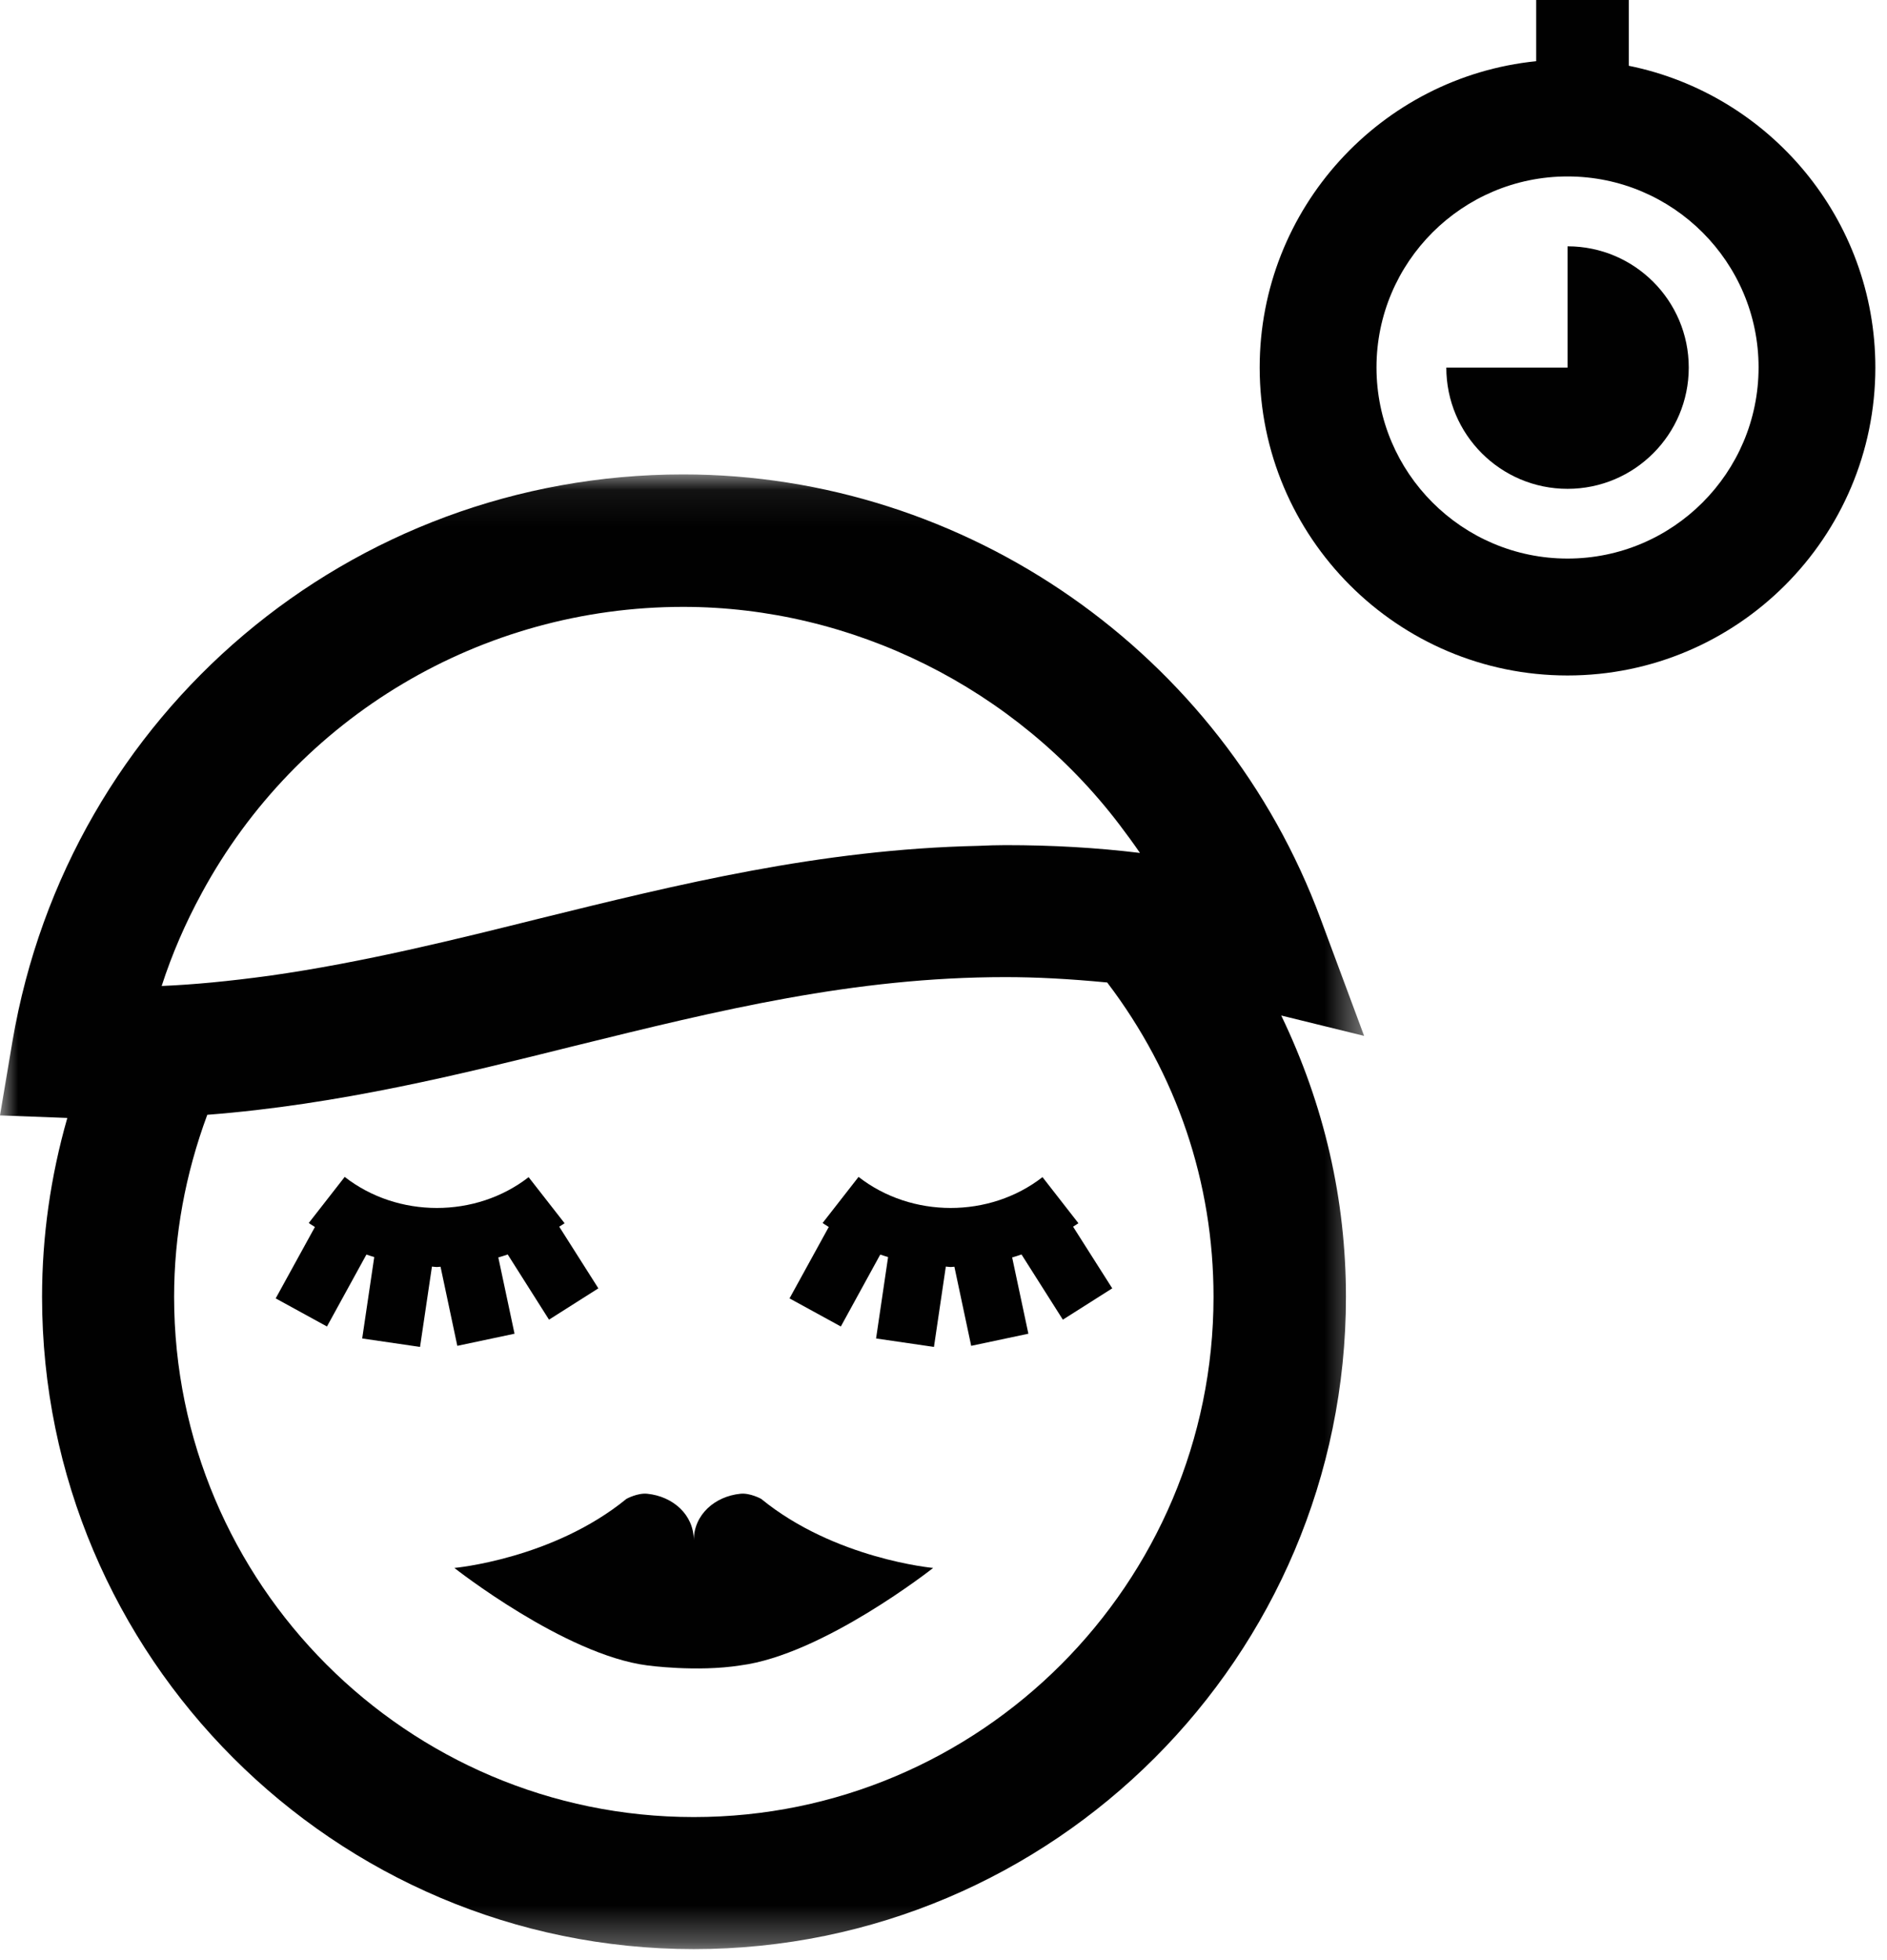
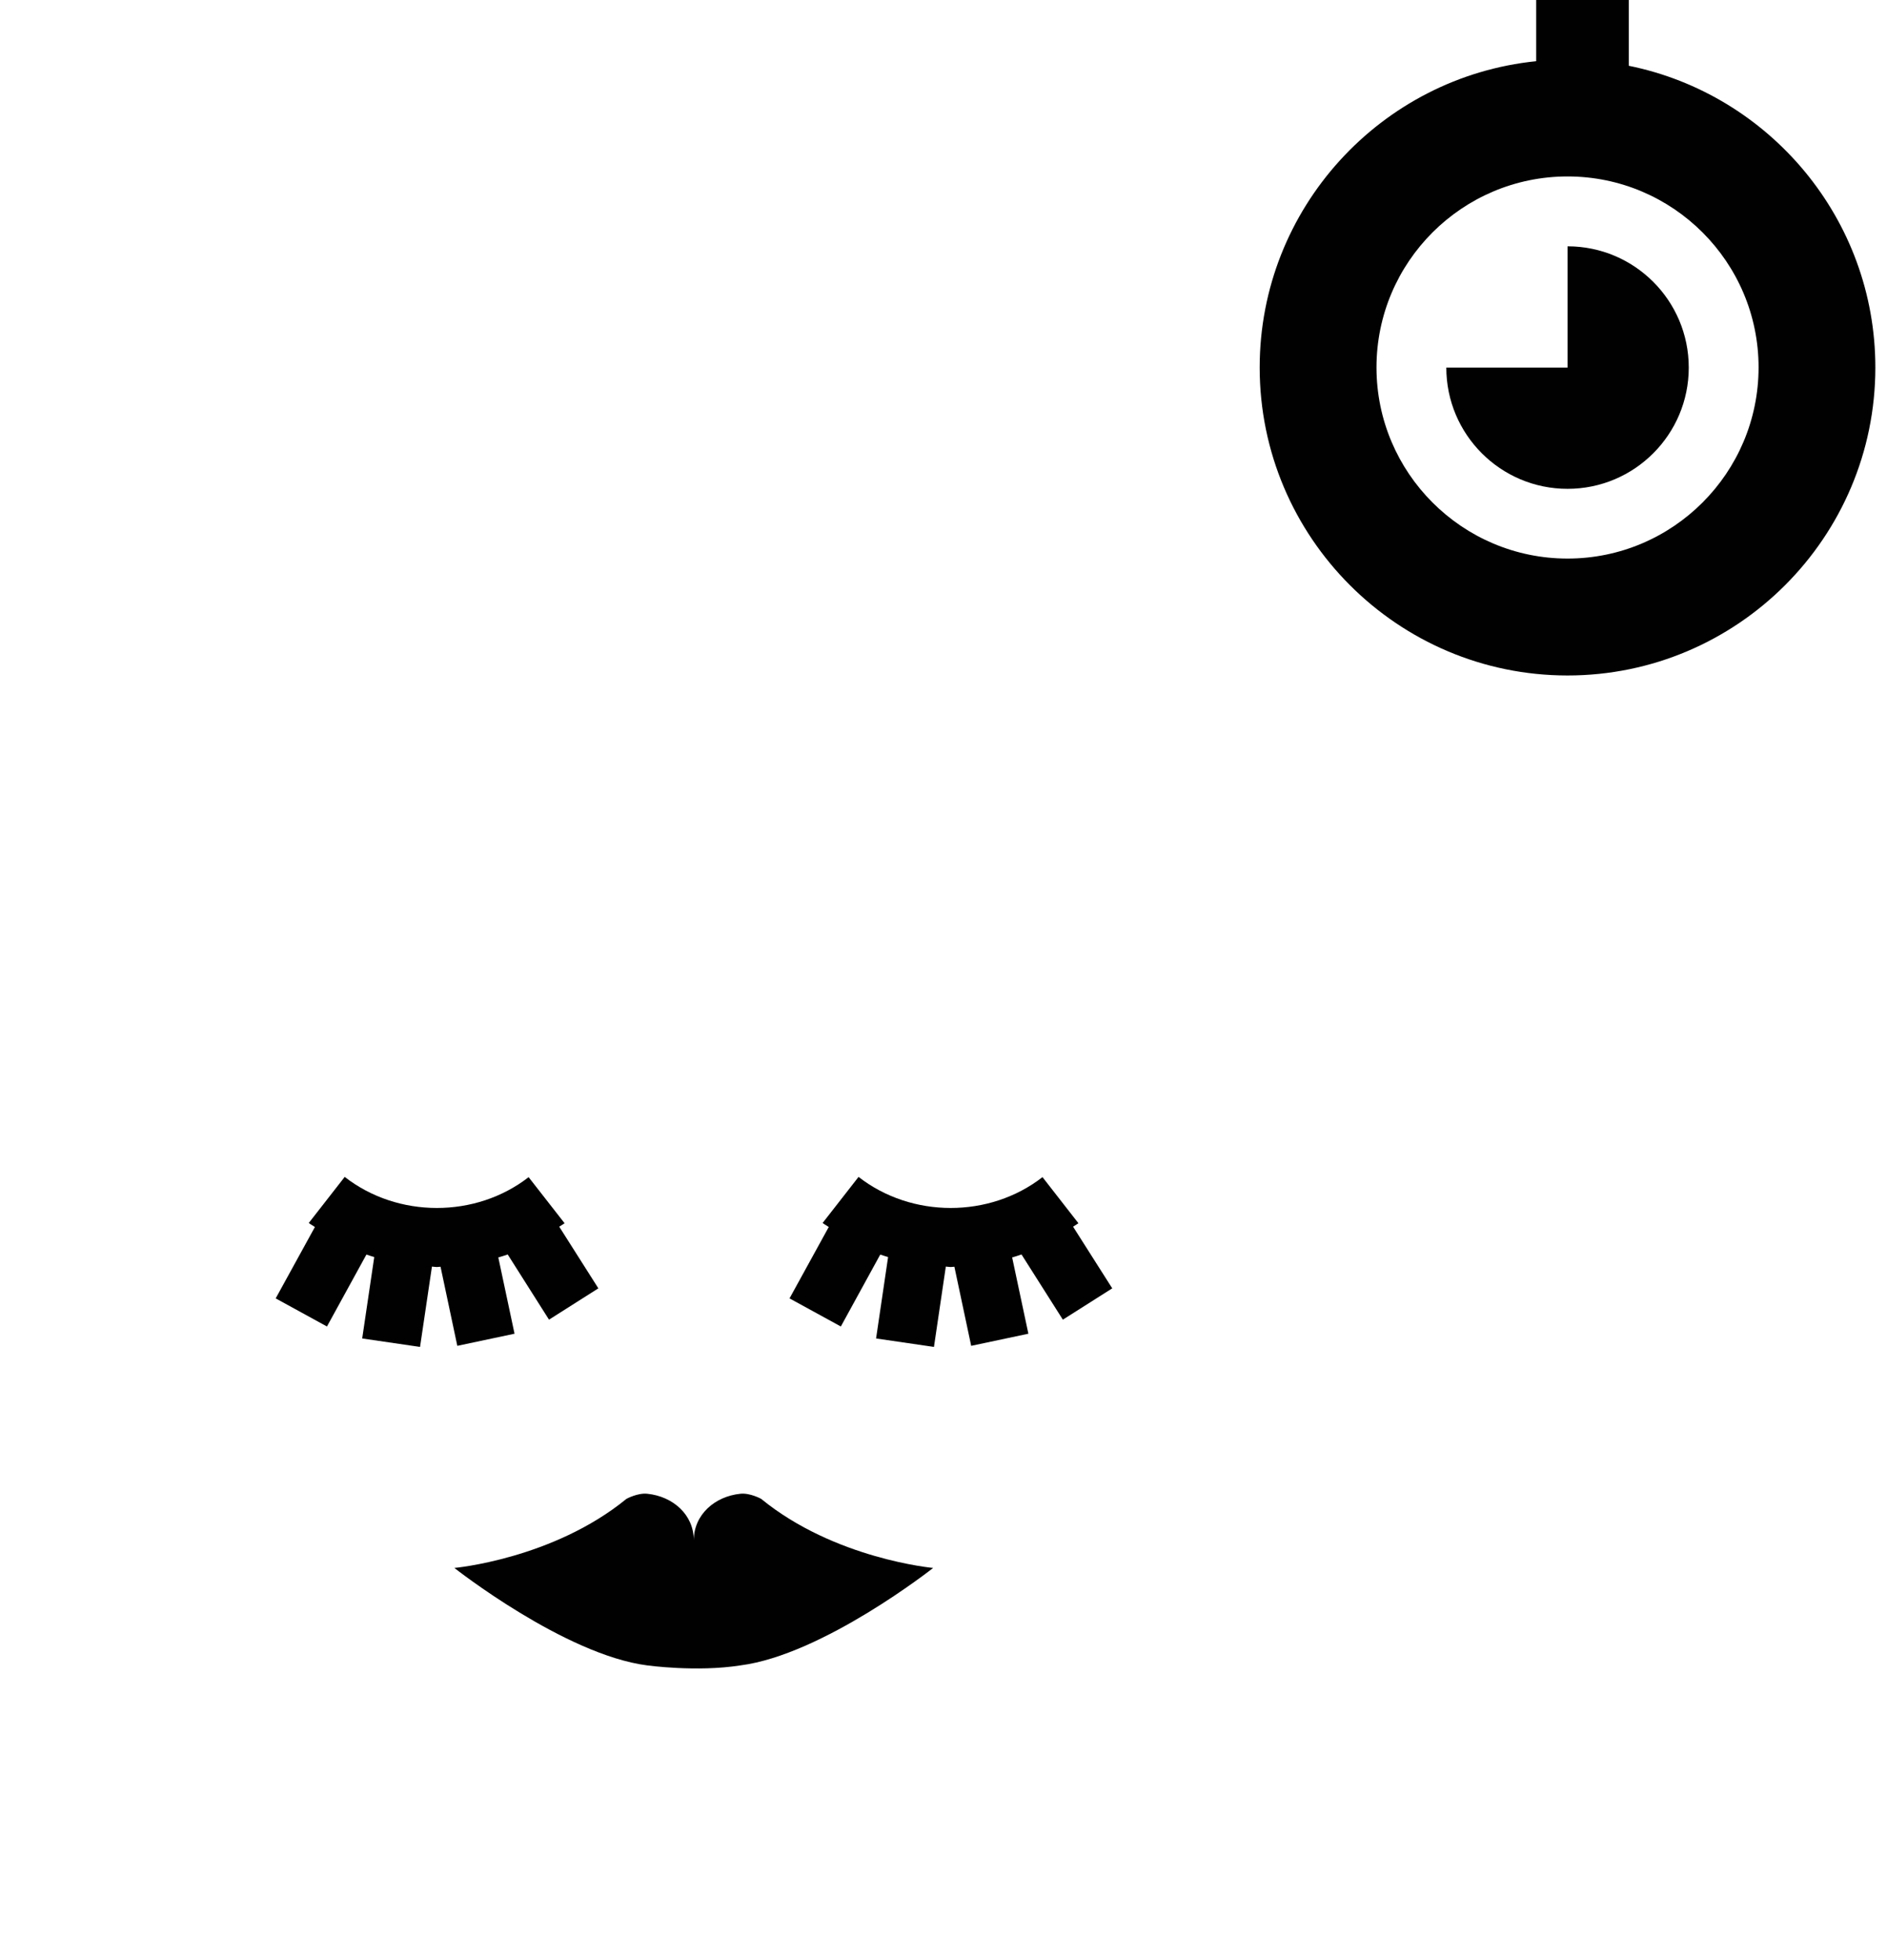
<svg xmlns="http://www.w3.org/2000/svg" width="52" height="54" viewBox="0 0 52 54" fill="none">
  <path fill-rule="evenodd" clip-rule="evenodd" d="M43.197 6.786V10.127H39.856C39.856 11.97 41.352 13.467 43.197 13.467C45.041 13.467 46.537 11.97 46.537 10.127V10.124C46.536 8.281 45.04 6.786 43.197 6.786" fill="#010101" />
  <path fill-rule="evenodd" clip-rule="evenodd" d="M43.197 15.388C40.294 15.388 37.932 13.026 37.932 10.123C37.932 7.221 40.294 4.861 43.197 4.861C46.1 4.861 48.461 7.221 48.461 10.123C48.46 13.027 46.099 15.388 43.197 15.388M44.884 1.812V0H42.333V1.686C38.059 2.119 34.713 5.74 34.713 10.124C34.713 14.804 38.517 18.609 43.196 18.609C47.874 18.609 51.679 14.804 51.679 10.124C51.679 6.026 48.756 2.596 44.884 1.812" fill="#010101" />
  <mask id="mask0_0_7245" style="mask-type:luminance" maskUnits="userSpaceOnUse" x="0" y="13" width="38" height="41">
-     <path fill-rule="evenodd" clip-rule="evenodd" d="M0 13.07H37.591V53.697H0V13.07Z" fill="white" />
-   </mask>
+     </mask>
  <g mask="url(#mask0_0_7245)">
-     <path fill-rule="evenodd" clip-rule="evenodd" d="M19.119 50.059C11.222 50.059 4.798 43.63 4.798 35.727C4.798 34.037 5.105 32.351 5.712 30.712C9.341 30.432 12.75 29.582 15.763 28.831L15.853 28.809C19.801 27.836 23.527 26.919 27.706 26.919C28.56 26.919 29.453 26.966 30.511 27.067C32.429 29.588 33.441 32.581 33.441 35.727C33.44 43.63 27.015 50.059 19.119 50.059V50.059ZM5.557 24.609V24.608C8.191 19.742 13.274 16.719 18.825 16.719C23.492 16.719 27.982 18.957 30.839 22.706C31.055 22.991 31.243 23.247 31.414 23.498C30.222 23.353 29.005 23.283 27.705 23.283C27.461 23.283 27.227 23.291 26.957 23.303C22.601 23.398 18.679 24.366 14.884 25.301C12.597 25.871 10.006 26.516 7.431 26.88C6.293 27.035 5.338 27.126 4.455 27.163C4.738 26.288 5.109 25.43 5.557 24.609V24.609ZM37.591 28.538L36.393 25.317C33.681 17.992 26.621 13.07 18.826 13.07C9.656 13.07 1.883 19.638 0.343 28.688L0 30.729L1.855 30.799C1.393 32.412 1.159 34.067 1.159 35.728C1.159 45.636 9.216 53.697 19.12 53.697C29.029 53.697 37.09 45.636 37.09 35.728C37.09 33.04 36.49 30.436 35.307 27.977L37.591 28.538Z" fill="#010101" />
-   </g>
+     </g>
  <path fill-rule="evenodd" clip-rule="evenodd" d="M14.179 36.743L13.732 34.642C13.818 34.616 13.905 34.591 13.991 34.56L15.129 36.356L16.489 35.493L15.411 33.795C15.458 33.761 15.512 33.735 15.558 33.699L14.567 32.43C13.11 33.563 10.961 33.563 9.499 32.423L8.509 33.692C8.564 33.735 8.623 33.764 8.678 33.803L7.597 35.77L9.01 36.544L10.097 34.563C10.168 34.588 10.241 34.609 10.313 34.631L9.981 36.874L11.575 37.107L11.903 34.894C11.95 34.896 11.993 34.906 12.039 34.906C12.073 34.906 12.106 34.898 12.14 34.898L12.602 37.077L14.179 36.743Z" fill="#010101" />
  <path fill-rule="evenodd" clip-rule="evenodd" d="M29.718 33.699L28.728 32.429C27.27 33.563 25.122 33.563 23.659 32.423L22.669 33.692C22.724 33.735 22.783 33.763 22.838 33.803L21.757 35.77L23.171 36.544L24.257 34.563C24.328 34.588 24.401 34.609 24.473 34.631L24.142 36.874L25.737 37.107L26.064 34.894C26.11 34.896 26.154 34.906 26.199 34.906C26.234 34.906 26.266 34.898 26.3 34.898L26.763 37.077L28.339 36.743L27.892 34.642C27.978 34.616 28.065 34.591 28.15 34.56L29.289 36.356L30.65 35.493L29.571 33.795C29.618 33.761 29.671 33.735 29.718 33.699" fill="#010101" />
  <path fill-rule="evenodd" clip-rule="evenodd" d="M20.404 41.152C19.701 41.223 19.119 41.725 19.119 42.436C19.119 41.725 18.541 41.224 17.837 41.152C17.57 41.124 17.264 41.292 17.264 41.292C15.236 42.95 12.521 43.196 12.521 43.196C12.521 43.196 15.559 45.589 17.837 45.881C17.837 45.881 19.2 46.07 20.402 45.881C22.68 45.589 25.715 43.196 25.715 43.196C25.715 43.196 23.002 42.95 20.974 41.292C20.974 41.292 20.669 41.124 20.404 41.152" fill="#010101" />
</svg>